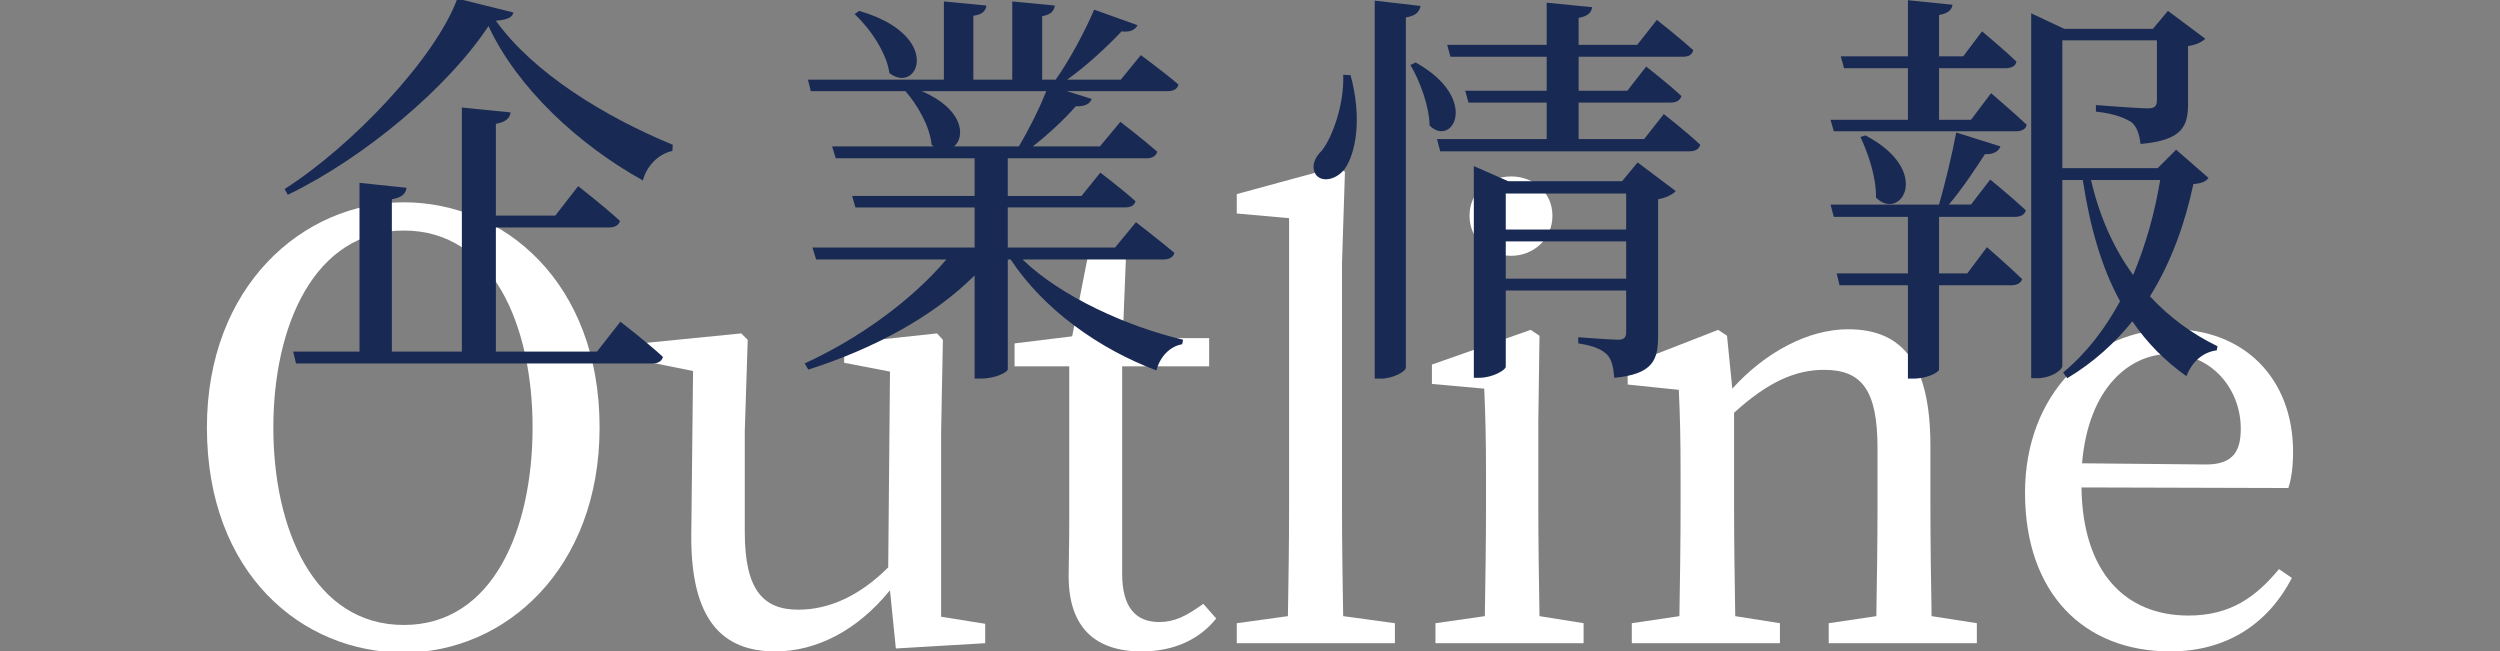
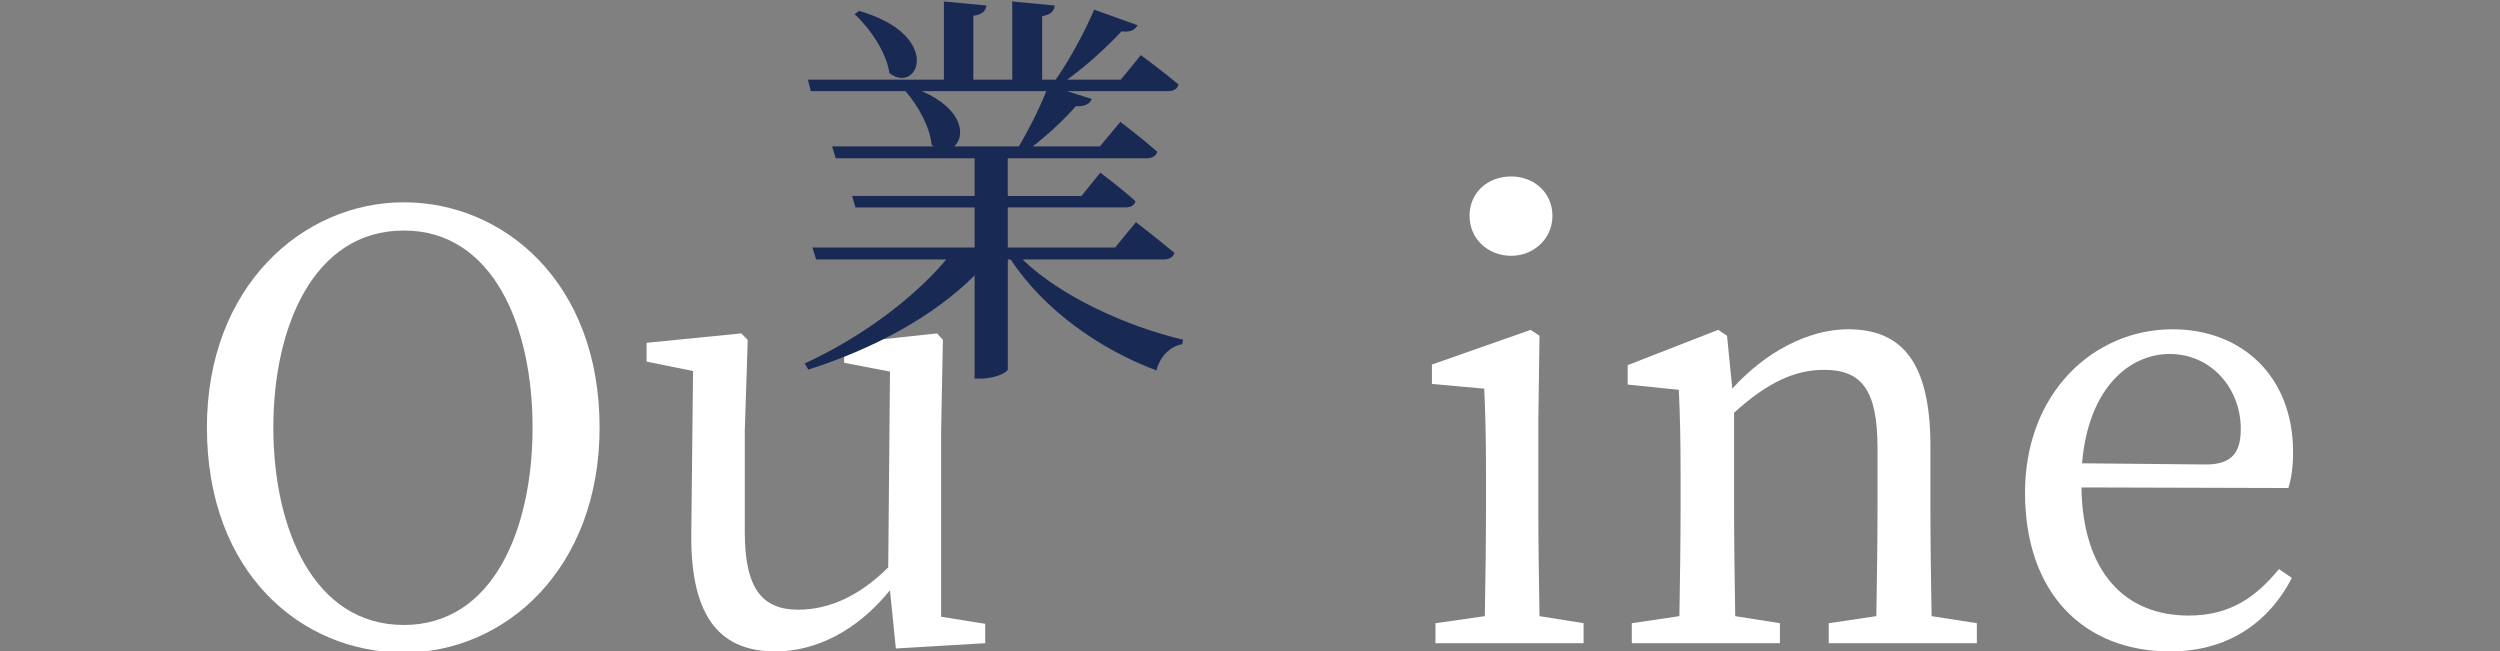
<svg xmlns="http://www.w3.org/2000/svg" id="_レイヤー_1" data-name="レイヤー_1" viewBox="0 0 265.674 69.201">
  <rect x="0" y="0" width="265.674" height="69.201" fill="#808080" stroke="none" />
  <defs>
    <style>
      .cls-1 {
        fill: #182954;
      }

      .cls-2 {
        fill: #fff;
      }
    </style>
  </defs>
  <g>
    <path class="cls-2" d="M63.718,45.425c0,15.056-10.057,23.926-20.802,23.926-10.808,0-20.928-8.371-20.928-23.926,0-14.992,10.183-23.926,20.928-23.926,10.62,0,20.802,8.496,20.802,23.926ZM42.916,66.415c9.495,0,13.681-10.183,13.681-20.99,0-10.744-4.186-20.927-13.681-20.927-9.558,0-13.868,10.183-13.868,20.927,0,10.808,4.311,20.99,13.868,20.99Z" />
    <path class="cls-2" d="M104.697,66.29v2.062l-9.495.562-.625-6.184c-3.498,4.31-7.871,6.496-12.182,6.496-5.56,0-8.995-3.248-8.933-12.368l.188-17.43-4.936-.999v-1.999l10.058-1,.688.688-.312,9.683v10.745c0,6.122,1.937,8.246,5.685,8.246,3.311,0,6.56-1.5,9.558-4.498l.188-20.803-4.872-.937v-2.062l9.87-1.062.624.688-.188,9.683v19.74l4.686.75Z" />
-     <path class="cls-2" d="M129.246,65.728c-1.749,2.187-4.436,3.498-7.934,3.498-4.873,0-7.746-2.498-7.746-7.996,0-1.624.062-3.123.062-5.685v-16.617h-5.81v-2.436l6.122-.75,1.812-9.245h3.936l-.375,9.433h9.183v2.998h-9.245v22.052c0,3.624,1.499,5.123,3.936,5.123,1.624,0,2.874-.625,4.686-1.937l1.374,1.562Z" />
-     <path class="cls-2" d="M148.236,66.228v2.124h-16.805v-2.124l5.435-.75c.062-3.748.125-7.746.125-11.494v-30.798l-5.56-.499v-2.062l10.558-2.874.937.5-.312,9.746v25.987c0,3.748.062,7.746.125,11.494l5.498.75Z" />
    <path class="cls-2" d="M168.288,66.228v2.124h-15.742v-2.124l5.247-.75c.062-3.498.125-8.309.125-11.494v-3.623c0-3.811-.062-6.06-.188-9.059l-5.56-.499v-2.062l10.495-3.687.937.625-.125,9.121v9.183c0,3.186.062,7.996.125,11.494l4.686.75ZM156.168,22.936c0-2.498,1.937-4.185,4.436-4.185,2.374,0,4.373,1.687,4.373,4.185,0,2.437-1.999,4.248-4.373,4.248-2.499,0-4.436-1.812-4.436-4.248Z" />
    <path class="cls-2" d="M210.079,66.228v2.124h-15.742v-2.124l5.061-.75c.062-3.436.125-8.184.125-11.494v-6.372c0-6.185-1.688-8.309-5.686-8.309-3.061,0-5.997,1.312-9.558,4.561v10.12c0,3.186.062,7.996.125,11.494l4.748.75v2.124h-15.742v-2.124l5.06-.75c.062-3.498.125-8.309.125-11.494v-3.561c0-3.873-.062-6.247-.188-8.996l-5.435-.562v-2.062l9.62-3.749.938.625.562,5.622c3.499-3.873,8.059-6.31,12.307-6.31,5.81,0,8.746,3.624,8.746,12.432v6.56c0,3.311.062,8.059.125,11.494l4.81.75Z" />
    <path class="cls-2" d="M221.196,51.797c.125,9.059,4.686,13.618,11.37,13.618,4.498,0,7.184-1.999,9.62-4.935l1.374.937c-2.498,4.811-6.871,7.809-12.931,7.809-9.184,0-15.431-6.185-15.431-16.866,0-10.558,7.247-17.367,15.681-17.367,7.371,0,12.806,4.998,12.806,13.057,0,1.562-.188,2.873-.5,3.811l-21.989-.062ZM234.44,49.361c2.998,0,3.686-1.562,3.686-3.811,0-4.248-3.123-7.934-7.559-7.934-4.186,0-8.621,3.498-9.309,11.619l13.182.125Z" />
  </g>
  <g>
-     <path class="cls-1" d="M54.566,1.33c-.131.566-.739.784-1.871.871,4.004,5.57,11.532,10.183,18.8,13.186l-.044.653c-1.609.348-2.785,1.741-3.133,3.134-6.832-3.787-13.36-9.836-16.406-16.407-4.222,6.441-13.187,14.013-21.324,17.93l-.348-.609C37.376,15.56,46.297,6.16,48.604-.15l5.962,1.479ZM65.924,34.187s2.829,2.176,4.526,3.742c-.131.479-.522.696-1.176.696H31.459l-.305-1.262h7.05v-17.93l5.004.522c-.087.609-.479,1.044-1.566,1.218v16.189h7.441V11.426l5.179.522c-.087.609-.479,1.001-1.566,1.218v9.749h6.311l2.437-3.134s2.741,2.133,4.438,3.699c-.13.479-.565.696-1.218.696h-11.968v13.187h10.749l2.48-3.177Z" />
    <path class="cls-1" d="M108.663,27.572c4.091,3.96,11.141,7.137,17.059,8.529l-.087.479c-1.262.217-2.35,1.262-2.741,2.785-6.049-2.264-11.968-6.441-15.492-11.794h-.305v11.706c-.044.218-1.132.958-2.96.958h-.565v-10.967c-4.352,4.352-10.705,7.79-17.668,10.009l-.392-.652c5.962-2.741,11.488-6.832,15.057-11.054h-13.839l-.392-1.262h17.233v-4.265h-12.664l-.348-1.219h13.012v-4.004h-14.753l-.392-1.262h10.793l-.218-.174c-.174-1.915-1.479-4.221-2.785-5.701h-10.053l-.305-1.218h14.448V.155l4.525.435c-.087.566-.435.958-1.393,1.088v6.789h4.135V.155l4.525.435c-.087.566-.392.958-1.349,1.132v6.745h1.436c1.48-2.089,3.134-5.179,4.091-7.441l4.613,1.653c-.261.479-.783.783-1.697.653-1.479,1.567-3.655,3.612-5.788,5.135h5.701l2.132-2.611s2.481,1.828,4.004,3.133c-.13.479-.522.696-1.131.696h-10.749l2.654.827c-.174.522-.74.827-1.697.783-1.132,1.306-2.829,2.916-4.569,4.265h7.137l2.176-2.611s2.394,1.828,3.917,3.177c-.131.479-.565.696-1.132.696h-14.752v4.004h7.833l2.002-2.481s2.307,1.741,3.742,3.046c-.131.436-.479.653-1.131.653h-12.446v4.265h11.401l2.22-2.698s2.48,1.915,4.091,3.264c-.131.479-.566.696-1.176.696h-14.97ZM91.298,1.156c9.009,2.611,6.267,8.965,3.221,6.615-.305-2.176-2.045-4.744-3.699-6.267l.479-.348ZM97.957,9.685c4.439,1.915,4.657,4.831,3.438,5.875h6.876c1.044-1.741,2.176-4.003,2.916-5.875h-13.23Z" />
-     <path class="cls-1" d="M143.524,7.989c1.262,4.656.522,8.268-.565,9.878-.783,1.131-2.351,1.61-3.09.74-.566-.827-.218-1.828.609-2.611,1.131-1.436,2.393-4.961,2.263-8.051l.783.044ZM150.965.634c-.131.609-.479,1.044-1.566,1.219v37.209c0,.435-1.393,1.175-2.654,1.175h-.653V.068l4.874.565ZM150.443,6.639c6.92,3.873,3.873,9.095,1.48,6.702-.044-2.089-1.045-4.787-2.046-6.441l.565-.261ZM176.815,12.122s2.394,1.872,3.873,3.264c-.13.479-.565.696-1.175.696h-26.459l-.348-1.306h11.662v-3.873h-8.312l-.349-1.262h8.66v-3.612h-10.227l-.348-1.262h10.574V.285l4.831.479c-.087.565-.436.958-1.437,1.131v2.872h6.224l2.089-2.654s2.437,1.915,3.873,3.22c-.131.479-.479.696-1.088.696h-11.098v3.612h5.179l2.002-2.567s2.307,1.784,3.742,3.133c-.13.479-.565.696-1.175.696h-9.748v3.873h6.963l2.089-2.655ZM174.03,17.258l4.048,3.046c-.305.349-.958.696-1.872.87v14.535c0,2.524-.521,4.048-4.656,4.439-.087-1.088-.261-1.915-.739-2.438-.566-.565-1.393-.957-3.09-1.219v-.652s3.438.261,4.221.261c.696,0,.871-.261.871-.87v-4.352h-12.795v8.094c0,.349-1.393,1.176-2.828,1.176h-.566v-22.5l3.656,1.611h12.098l1.653-2.002ZM160.017,20.566v3.829h12.795v-3.829h-12.795ZM172.812,29.617v-3.961h-12.795v3.961h12.795Z" />
-     <path class="cls-1" d="M211.589,9.903s2.351,2.002,3.786,3.351c-.087.479-.522.696-1.132.696h-19.365l-.348-1.219h8.225v-5.483h-6.789l-.348-1.262h7.137V.025l4.743.479c-.087.522-.435.914-1.436,1.088v4.396h2.567l2.002-2.655s2.263,1.872,3.655,3.22c-.087.479-.565.696-1.175.696h-7.05v5.483h3.395l2.132-2.829ZM211.502,19.085s2.35,1.915,3.786,3.265c-.131.479-.565.696-1.175.696h-8.051v6.005h3.003l2.089-2.785s2.306,2.002,3.742,3.395c-.131.436-.565.653-1.175.653h-7.659v8.964c0,.218-1.088.958-2.785.958h-.522v-9.922h-7.268l-.305-1.263h7.572v-6.005h-7.877l-.348-1.306h11.532c.652-2.264,1.393-5.353,1.827-7.66l4.7,1.479c-.174.479-.696.871-1.653.827-.958,1.479-2.351,3.612-3.83,5.353h2.351l2.045-2.655ZM198.23,14.386c7.224,3.786,3.742,9.226,1.131,6.615.044-2.132-.827-4.7-1.653-6.441l.522-.174ZM234.698,18.911c-.305.392-.696.565-1.61.653-.87,4.09-2.307,8.225-4.613,11.924,2.046,2.219,4.482,4.003,7.181,5.309l-.087.436c-1.436.174-2.611,1.175-3.221,2.741-2.263-1.609-4.178-3.524-5.744-5.831-1.827,2.263-4.091,4.352-6.919,6.049l-.436-.609c2.524-2.089,4.482-4.699,6.049-7.572-1.914-3.481-3.177-7.746-3.96-12.881h-2.176v19.757c0,.436-1.175,1.306-2.698,1.306h-.609V1.417l3.525,1.653h9.399l1.61-1.915,3.96,2.959c-.217.261-.913.653-1.827.784v6.136c0,2.35-.566,3.873-5.048,4.265-.131-1-.349-1.784-.958-2.306-.696-.435-1.74-.914-3.786-1.131v-.696s4.439.348,5.527.348c.739,0,.957-.261.957-.871v-6.354h-10.053v13.578h10.14l1.958-1.958,3.438,3.003ZM222.208,19.129c.914,3.917,2.438,7.311,4.482,10.096,1.35-3.22,2.307-6.658,2.872-10.096h-7.354Z" />
  </g>
</svg>